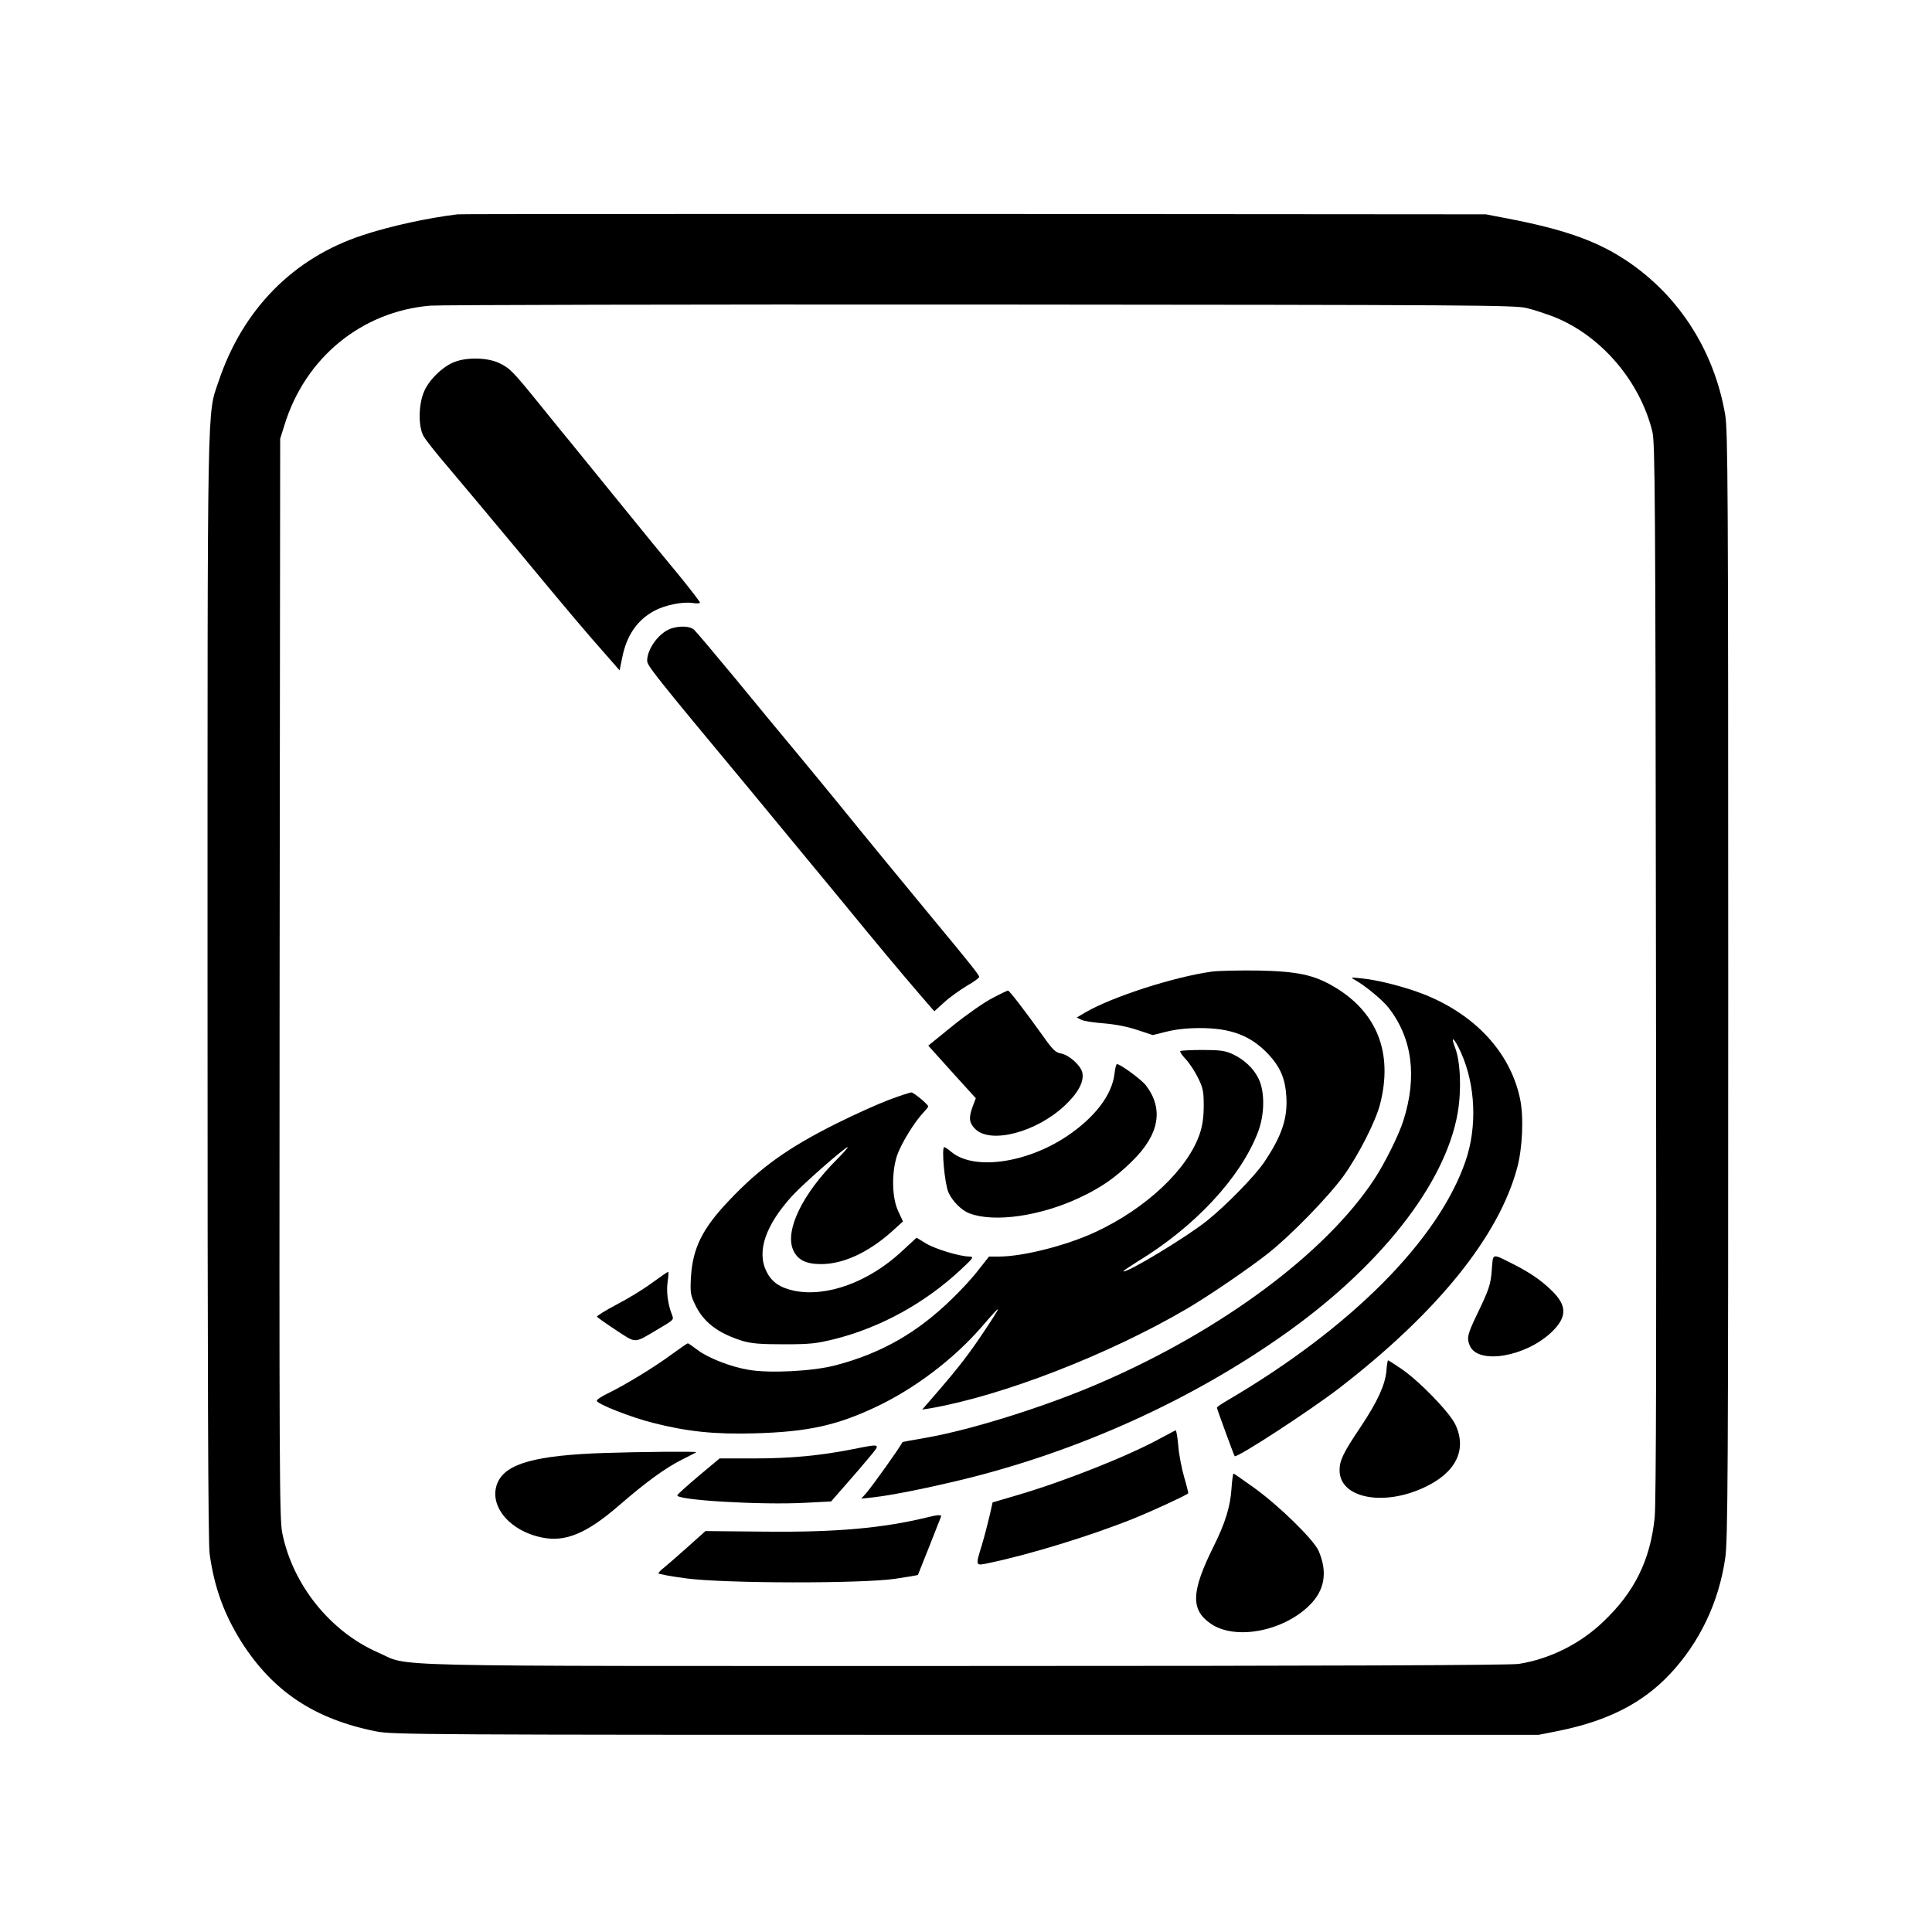
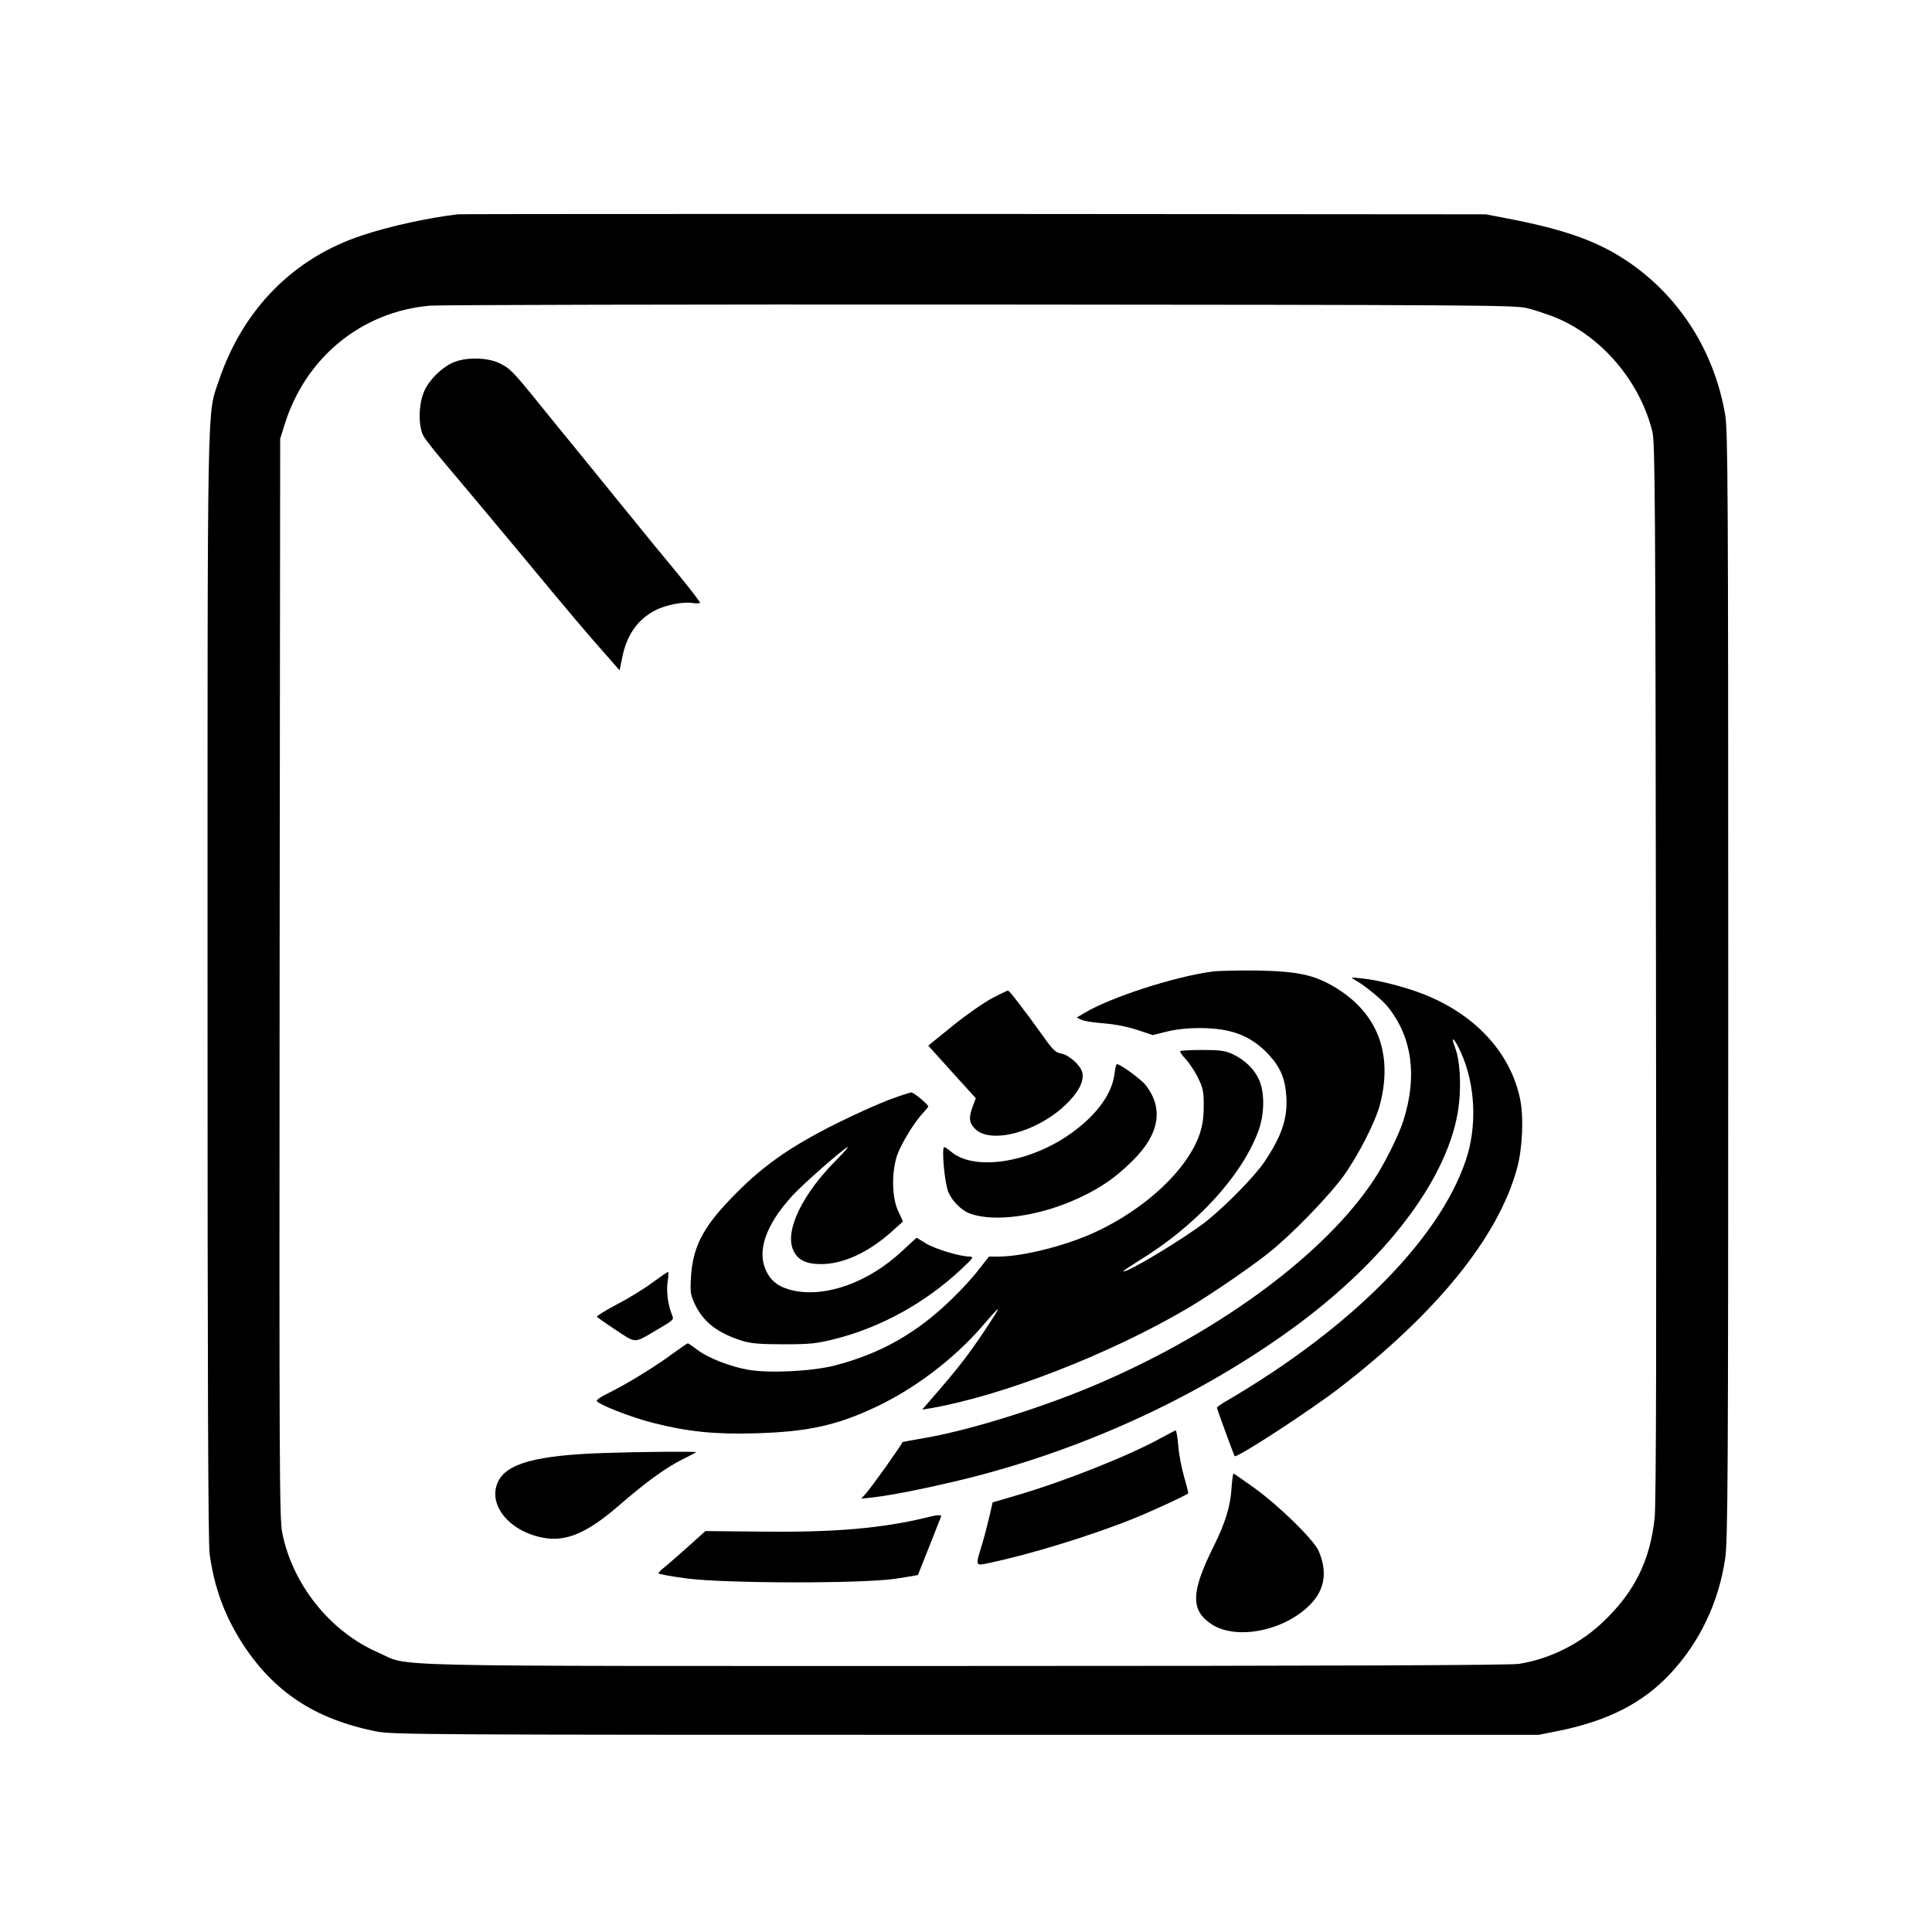
<svg xmlns="http://www.w3.org/2000/svg" version="1.0" width="1024pt" height="1024pt" viewBox="0 0 1024 1024" preserveAspectRatio="xMidYMid meet">
  <g transform="translate(0,1024) scale(0.1,-0.1)" fill="#000000" stroke="none">
    <path d="M2425 9104 c-158 -19 -360 -63 -504 -111 -366 -120 -634 -392 -762 -773 -62 -186 -59 -14 -59 -3217 0 -2018 3 -2945 11 -2998 24 -176 76 -319 167 -465 168 -265 389 -412 717 -477 85 -17 256 -18 3125 -18 l3035 0 111 22 c257 53 440 146 585 300 157 167 259 380 293 614 14 95 16 430 16 3036 0 2645 -2 2939 -16 3024 -60 352 -259 653 -552 836 -147 92 -316 150 -602 205 l-115 22 -2710 2 c-1490 0 -2723 0 -2740 -2z m5668 -497 c38 -9 103 -31 145 -47 249 -100 454 -340 520 -608 14 -61 16 -319 19 -2862 3 -1938 1 -2825 -7 -2895 -24 -226 -107 -394 -273 -551 -122 -117 -283 -197 -447 -223 -44 -7 -991 -11 -2933 -11 -3199 0 -2936 -6 -3112 71 -255 111 -454 360 -509 634 -15 72 -16 349 -14 2940 l3 2860 23 73 c110 357 409 601 772 632 47 4 1358 7 2915 6 2627 -2 2835 -3 2898 -19z" />
    <path d="M2413 8323 c-61 -21 -136 -92 -164 -155 -31 -69 -33 -185 -5 -238 10 -19 67 -91 126 -160 58 -69 230 -273 381 -455 265 -320 358 -430 477 -564 l56 -64 14 68 c23 117 79 198 169 247 57 31 151 50 204 42 22 -4 39 -2 39 2 0 5 -51 71 -112 146 -62 74 -196 238 -298 364 -102 125 -219 269 -260 320 -41 50 -122 149 -179 220 -144 178 -159 193 -216 220 -59 28 -164 32 -232 7z" />
-     <path d="M3555 6908 c-62 -22 -124 -106 -125 -169 0 -27 32 -68 545 -685 159 -192 372 -450 474 -574 219 -267 306 -371 419 -503 l84 -97 52 47 c29 27 83 65 119 87 37 21 67 43 67 48 0 10 -50 73 -250 314 -134 162 -370 449 -497 606 -43 53 -141 172 -218 265 -77 92 -227 274 -333 403 -107 129 -203 243 -214 253 -22 19 -76 21 -123 5z" />
    <path d="M6421 5090 c-200 -28 -529 -134 -670 -217 l-44 -26 24 -12 c13 -7 67 -15 119 -19 61 -5 124 -17 178 -35 l82 -27 73 18 c47 12 108 19 177 19 165 0 270 -40 364 -140 63 -69 88 -128 94 -224 7 -116 -25 -210 -119 -349 -49 -72 -201 -228 -304 -310 -108 -86 -427 -279 -441 -266 -1 2 33 25 76 52 303 184 544 443 637 684 36 92 38 215 4 284 -26 55 -77 103 -140 132 -38 17 -66 21 -158 21 -61 0 -114 -3 -117 -6 -4 -3 9 -22 28 -42 19 -20 48 -64 65 -98 27 -55 31 -72 31 -149 0 -61 -6 -104 -21 -149 -64 -189 -285 -397 -555 -522 -153 -71 -383 -129 -509 -129 l-53 0 -53 -67 c-28 -38 -92 -108 -142 -156 -184 -180 -374 -289 -617 -353 -119 -32 -352 -44 -464 -24 -95 16 -214 63 -269 105 -25 19 -48 35 -51 35 -4 0 -41 -26 -84 -57 -87 -65 -247 -163 -340 -208 -34 -16 -60 -34 -59 -40 6 -18 181 -87 296 -116 184 -47 328 -62 541 -56 281 8 433 41 645 141 203 96 410 253 556 421 113 131 115 129 16 -20 -80 -120 -134 -190 -240 -313 l-89 -103 39 6 c384 66 948 285 1363 528 116 68 327 212 430 293 122 96 324 304 403 414 79 111 169 288 192 379 69 271 -16 486 -244 621 -107 63 -194 82 -406 86 -99 1 -209 -1 -244 -6z" />
    <path d="M7185 5044 c50 -28 141 -103 172 -142 128 -161 156 -367 81 -602 -23 -74 -100 -229 -154 -310 -257 -391 -807 -800 -1449 -1078 -287 -125 -681 -249 -925 -292 -69 -12 -125 -22 -126 -23 -20 -37 -161 -234 -193 -271 l-26 -29 65 7 c100 11 306 53 500 101 596 149 1177 412 1663 753 519 363 867 805 933 1183 21 122 15 272 -14 347 -27 70 -3 50 31 -26 78 -172 87 -394 25 -575 -143 -418 -606 -884 -1260 -1268 -32 -18 -58 -36 -58 -40 0 -7 90 -252 94 -257 12 -11 400 242 556 362 518 400 843 802 941 1165 29 106 36 274 15 370 -52 243 -237 443 -509 551 -100 39 -243 76 -327 84 -65 7 -65 7 -35 -10z" />
    <path d="M5260 4950 c-41 -21 -135 -86 -208 -145 l-132 -107 126 -140 126 -139 -16 -42 c-23 -62 -20 -89 14 -122 83 -79 322 -16 472 124 73 68 106 130 94 178 -10 38 -70 91 -111 99 -30 5 -45 19 -97 93 -102 142 -178 241 -186 241 -4 -1 -41 -18 -82 -40z" />
    <path d="M5907 4548 c-14 -113 -105 -232 -255 -332 -216 -143 -493 -180 -610 -81 -17 14 -33 25 -37 25 -16 0 2 -195 22 -240 21 -47 69 -95 111 -111 131 -50 377 -15 586 84 113 53 190 107 277 193 144 141 168 277 72 402 -23 30 -135 112 -153 112 -4 0 -10 -23 -13 -52z" />
    <path d="M4710 4410 c-58 -22 -181 -77 -275 -124 -258 -129 -404 -233 -570 -408 -143 -150 -194 -254 -203 -410 -4 -77 -2 -92 21 -140 44 -95 121 -154 252 -195 48 -14 93 -18 220 -18 141 0 173 4 270 28 245 62 480 192 670 370 64 60 68 66 44 67 -52 0 -185 41 -232 70 l-49 30 -79 -73 c-174 -162 -398 -244 -571 -208 -74 16 -118 46 -145 101 -54 106 -6 247 138 404 57 62 278 256 292 256 4 0 -22 -30 -58 -66 -181 -181 -275 -374 -232 -477 23 -54 67 -77 149 -77 116 0 248 60 372 170 l62 56 -25 54 c-34 71 -36 203 -7 294 20 60 92 179 140 229 14 15 26 30 26 32 0 11 -77 75 -90 75 -8 -1 -62 -18 -120 -40z" />
-     <path d="M7907 3512 c-6 -81 -13 -103 -83 -248 -46 -96 -51 -118 -33 -158 45 -99 292 -58 430 71 86 81 87 143 1 225 -56 54 -115 94 -200 137 -117 59 -108 61 -115 -27z" />
    <path d="M3455 3440 c-44 -33 -128 -84 -188 -115 -59 -31 -105 -60 -103 -64 3 -4 48 -36 101 -71 108 -71 94 -71 214 0 99 59 93 53 81 86 -21 54 -29 122 -21 173 4 28 5 51 2 50 -3 0 -42 -27 -86 -59z" />
-     <path d="M7348 2972 c-7 -74 -48 -162 -135 -293 -93 -138 -113 -179 -113 -232 0 -146 228 -193 446 -92 170 78 231 200 168 334 -30 65 -195 235 -291 299 -34 23 -64 42 -66 42 -2 0 -7 -26 -9 -58z" />
    <path d="M6155 2619 c-172 -95 -517 -232 -768 -305 l-126 -37 -16 -71 c-9 -39 -27 -108 -40 -152 -36 -117 -37 -114 38 -98 216 45 544 146 767 236 101 41 274 121 288 133 1 1 -8 40 -22 87 -13 46 -28 121 -31 166 -4 45 -10 81 -14 81 -3 -1 -37 -19 -76 -40z" />
-     <path d="M4520 2559 c-171 -34 -330 -49 -520 -49 l-186 0 -110 -92 c-60 -51 -112 -97 -114 -103 -12 -26 448 -53 680 -40 l135 7 76 87 c42 47 99 114 128 149 60 72 63 71 -89 41z" />
    <path d="M3205 2539 c-365 -12 -523 -56 -567 -156 -52 -118 58 -256 234 -292 124 -26 237 21 408 169 144 125 247 200 339 246 39 19 71 36 71 37 0 5 -306 2 -485 -4z" />
    <path d="M6527 2348 c-6 -93 -34 -183 -94 -303 -120 -241 -124 -338 -14 -412 130 -88 384 -39 523 100 80 80 95 175 47 287 -27 60 -204 234 -340 333 -59 42 -109 77 -111 77 -3 0 -8 -37 -11 -82z" />
    <path d="M4920 2199 c-240 -59 -490 -81 -868 -77 l-313 3 -97 -87 c-53 -47 -109 -96 -124 -108 -16 -12 -28 -25 -28 -29 0 -4 66 -16 148 -27 208 -27 925 -28 1106 -2 66 10 120 19 121 20 1 2 28 71 61 153 32 83 61 153 62 158 4 9 -22 8 -68 -4z" />
  </g>
</svg>